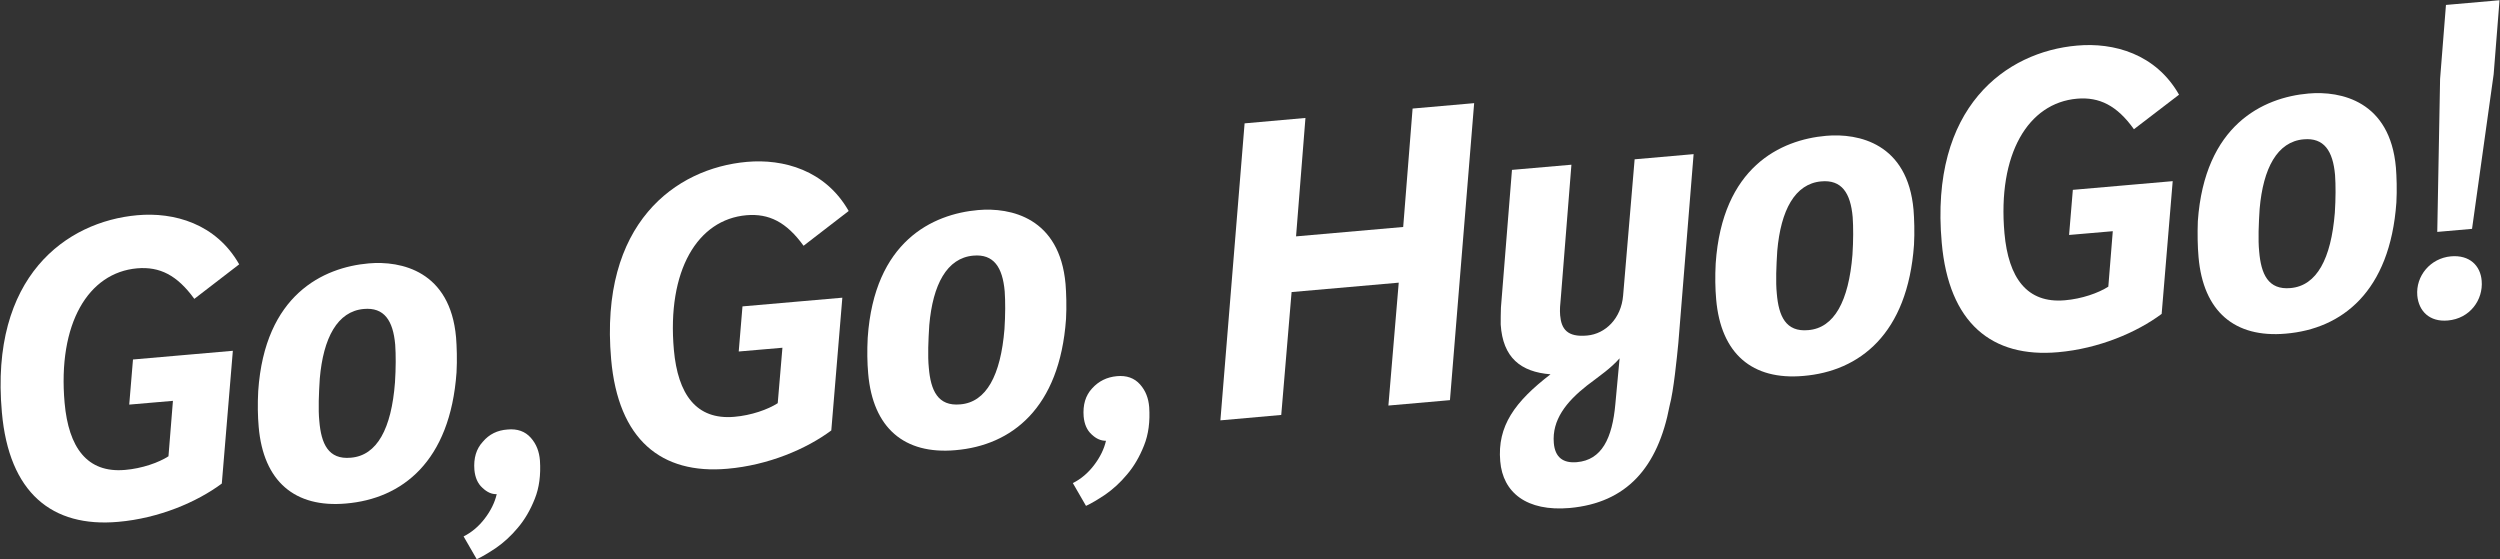
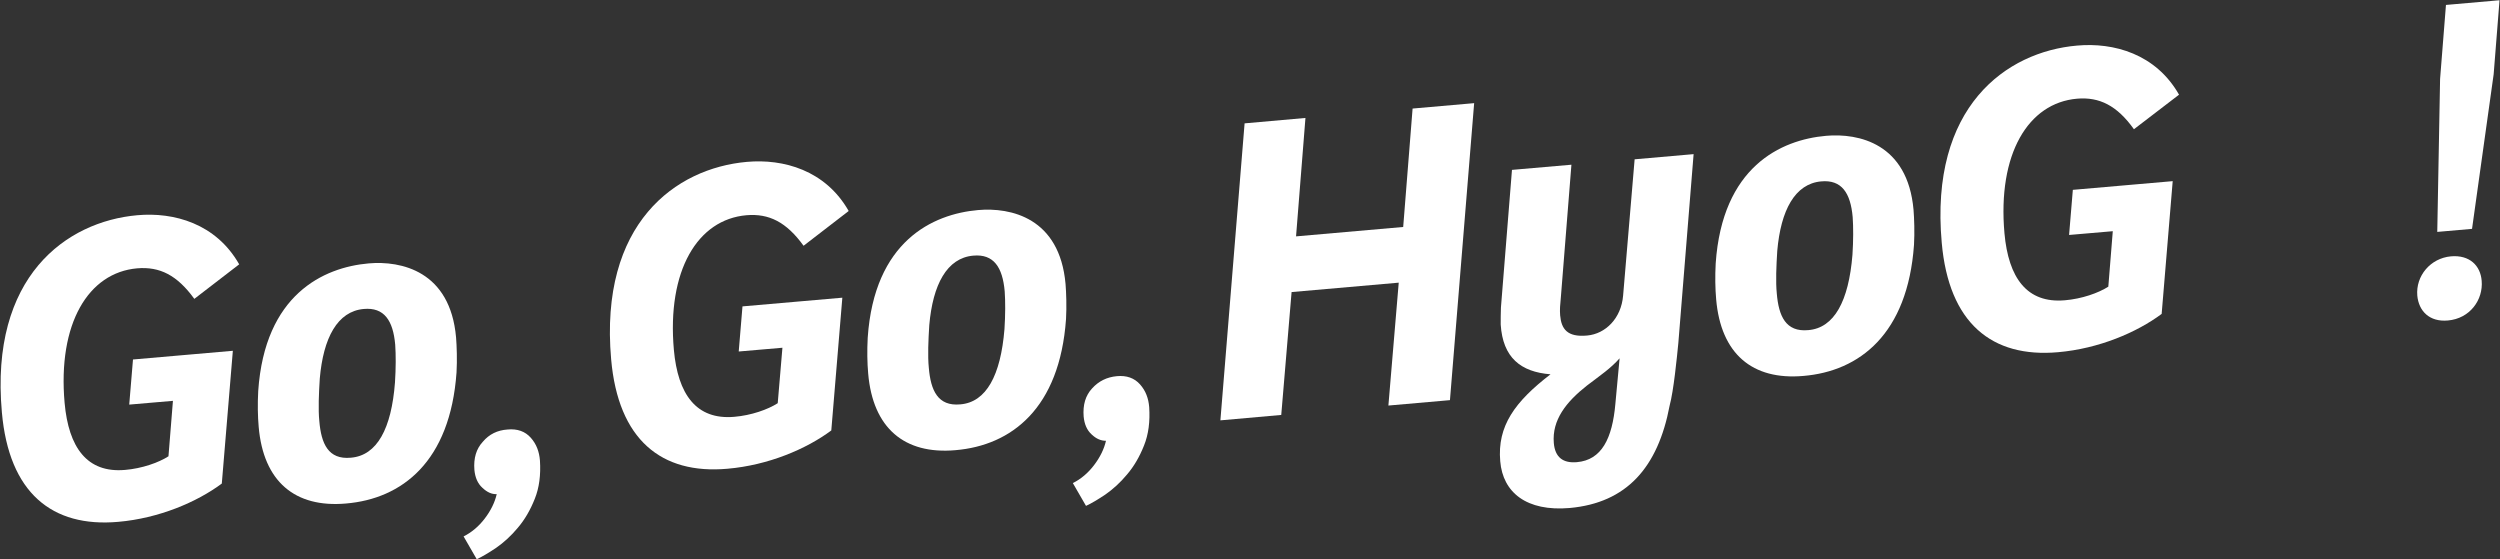
<svg xmlns="http://www.w3.org/2000/svg" version="1.1" id="レイヤー_1" x="0px" y="0px" viewBox="0 0 1064 238" style="enable-background:new 0 0 1064 238;" xml:space="preserve">
  <rect x="0" y="0" width="1064" height="238" fill="#333333" stroke="none" />
  <style type="text/css">
	.st0{fill:#FFFFFF;}
</style>
  <g>
    <g>
      <path class="st0" d="M216,182.8c4.2-0.4,7.5,0.8,9.9,3.5c2.4,2.7,3.6,5.9,3.9,9.7c0.4,6.1-0.3,11.6-2.2,16.3    c-1.9,4.8-4.3,8.9-7.2,12.3c-2.9,3.5-6,6.3-9.3,8.6c-3.3,2.2-6,3.8-8.2,4.8l-5.6-9.7c3.4-1.7,6.4-4.2,9-7.6    c2.6-3.4,4.3-6.9,5.1-10.4c-2.1,0.1-4.1-0.8-6.1-2.7c-2-1.8-3.1-4.4-3.4-7.6c-0.4-5,0.8-9,3.6-12    C208.2,184.8,211.7,183.1,216,182.8z" />
    </g>
    <g>
      <path class="st0" d="M156.9,112.1c13.8-1.2,34.7,3.2,37.2,31.5c0.3,3.7,0.5,9.6,0.2,14.9c-2.7,38-23.2,53.8-47.1,55.8    c-21.7,1.9-35.1-9.4-37.1-32.6c-0.4-4.5-0.5-9.8-0.2-15.3C112.7,125.4,137.6,113.8,156.9,112.1z M168.1,162.8    c0.4-6.1,0.4-11.9,0.1-16.1c-0.9-10.3-4.7-16-13.4-15.2c-11.2,1-17.2,12.3-18.7,29.6c-0.4,6.3-0.7,13.1-0.2,18.1    c0.8,9.6,3.8,16.5,13.4,15.6C160.5,193.9,166.6,182.4,168.1,162.8" />
    </g>
    <g>
      <path class="st0" d="M58.4,91.6c15.6-1.4,33.5,3.5,43.4,20.9l-19.1,14.7c-7.3-10.1-14.7-13.8-24.3-13    c-20.8,1.8-33.9,23.5-30.9,57.3c1.7,18.9,9.5,29.9,25.7,28.5c7.2-0.6,14.3-3.1,18.5-5.8l1.9-23.6l-18.6,1.6l1.6-19.2l42.5-3.7    l-4.7,56.5c-10.6,7.9-26.8,14.8-44.1,16.3c-28.2,2.5-46.5-12.4-49.5-46.6C-4.4,117.7,28.2,94.3,58.4,91.6z" />
    </g>
    <g>
      <path class="st0" d="M416.3,89.4c13.8-1.2,34.7,3.2,37.2,31.5c0.3,3.7,0.5,9.6,0.2,14.9c-2.7,38-23.2,53.8-47.1,55.8    c-21.7,1.9-35.1-9.4-37.1-32.6c-0.4-4.5-0.5-9.8-0.2-15.3C372.1,102.7,396.9,91.1,416.3,89.4z M427.5,140.1    c0.4-6.1,0.4-11.9,0.1-16.1c-0.9-10.3-4.7-16-13.4-15.2c-11.2,1-17.2,12.3-18.7,29.6c-0.4,6.3-0.7,13.1-0.2,18.1    c0.8,9.6,3.8,16.5,13.4,15.6C419.8,171.2,425.9,159.7,427.5,140.1" />
    </g>
    <g>
      <path class="st0" d="M317.8,68.9c15.6-1.4,33.5,3.5,43.4,20.9L342,104.6c-7.3-10.1-14.7-13.8-24.3-13    c-20.8,1.8-33.9,23.5-30.9,57.3c1.7,18.9,9.5,29.9,25.7,28.5c7.2-0.6,14.3-3.1,18.5-5.8l2-23.6l-18.6,1.6l1.6-19.2l42.5-3.7    l-4.7,56.5c-10.6,7.9-26.8,14.8-44.2,16.3c-28.2,2.5-46.5-12.4-49.5-46.6C255,95,287.6,71.6,317.8,68.9z" />
    </g>
    <g>
      <path class="st0" d="M475.3,160.1c4.2-0.4,7.5,0.8,9.9,3.5c2.4,2.7,3.6,5.9,3.9,9.7c0.4,6.1-0.3,11.6-2.2,16.3    c-1.9,4.8-4.3,8.9-7.2,12.3c-2.9,3.5-6,6.3-9.3,8.6c-3.3,2.2-6,3.8-8.2,4.8l-5.6-9.7c3.4-1.7,6.4-4.2,9-7.6    c2.6-3.4,4.3-6.9,5.1-10.4c-2.1,0-4.1-0.8-6.1-2.7c-2-1.8-3.1-4.4-3.4-7.6c-0.4-5,0.8-9,3.6-12    C467.6,162.2,471.1,160.5,475.3,160.1z" />
    </g>
    <g>
      <polygon class="st0" points="627.4,43.9 617.1,170.3 590.9,172.6 595.3,120.3 549.7,124.3 545.3,176.6 519.4,178.9 529.7,52.5     555.6,50.2 551.6,100.6 597.2,96.6 601.2,46.2   " />
    </g>
    <g>
-       <path class="st0" d="M982.5,39.8c13.8-1.2,34.7,3.2,37.2,31.5c0.3,3.7,0.5,9.6,0.2,14.9c-2.7,38-23.2,53.8-47.1,55.8    c-21.7,1.9-35.1-9.4-37.1-32.6c-0.4-4.5-0.5-9.8-0.3-15.3C938.3,53.2,963.1,41.5,982.5,39.8z M993.7,90.6    c0.4-6.1,0.4-11.9,0.1-16.1c-0.9-10.3-4.7-16-13.4-15.2c-11.2,1-17.2,12.3-18.7,29.6c-0.4,6.3-0.7,13.1-0.2,18.1    c0.8,9.6,3.8,16.5,13.4,15.6C986,121.6,992.1,110.2,993.7,90.6" />
-     </g>
+       </g>
    <g>
      <path class="st0" d="M884,19.4c15.6-1.4,33.5,3.5,43.4,20.9L908.2,55C901,44.9,893.5,41.2,884,42c-20.8,1.8-33.9,23.5-30.9,57.3    c1.7,18.9,9.5,29.9,25.7,28.5c7.2-0.6,14.3-3.1,18.5-5.8l1.9-23.6l-18.6,1.6l1.6-19.2l42.5-3.7l-4.7,56.5    c-10.6,7.9-26.8,14.8-44.1,16.3c-28.2,2.5-46.5-12.4-49.5-46.6C821.2,45.5,853.8,22,884,19.4z" />
    </g>
    <g>
      <path class="st0" d="M777.2,57.8c13.8-1.2,34.7,3.2,37.2,31.5c0.3,3.7,0.5,9.6,0.2,14.9c-2.7,38-23.2,53.8-47.1,55.8    c-21.7,1.9-35.1-9.4-37.1-32.6c-0.4-4.5-0.5-9.8-0.2-15.3C733,71.1,757.8,59.5,777.2,57.8z M788.4,108.5    c0.4-6.1,0.4-11.9,0.1-16.1c-0.9-10.3-4.7-16-13.4-15.2c-11.2,1-17.2,12.3-18.7,29.6c-0.4,6.3-0.7,13.1-0.2,18.1    c0.8,9.6,3.8,16.5,13.4,15.6C780.7,139.6,786.8,128.1,788.4,108.5" />
    </g>
    <g>
      <path class="st0" d="M695.7,67.8l25.1-2.2l-6.5,80.4c-0.6,6.1-2,20.4-3.7,26.6c-5,26.5-18.4,41.4-42.5,43.6    c-18.4,1.6-28.5-6.6-29.6-19.9c-1.3-15,6.2-25.3,21.4-37c-12.7-1-20.3-7.1-21.2-21.2c0-2.3,0-4.5,0.1-7.2l4.7-58.6l25.3-2.2    l-4.5,56.5c-0.3,2.9-0.5,5.3-0.3,7.6c0.5,5.8,3,9.4,11.5,8.6c7.8-0.7,14.5-7.3,15.3-17L695.7,67.8z M687.5,171.9l1.8-19.4    c-3.8,4.3-8,7.1-13.9,11.6c-8.9,7-14.9,14.7-14.1,24.4c0.5,6.2,4,8.7,9.8,8.2C681.7,195.8,686.2,186.6,687.5,171.9" />
    </g>
    <g>
      <polygon class="st0" points="1041,2.1 1063.8,0.1 1061.3,31.6 1052.1,97.4 1037.3,98.7 1038.5,33.6   " />
    </g>
    <g>
      <path class="st0" d="M1043.1,109.1c8-0.7,12.6,4,13.1,10.4c0.7,8.1-5,16.1-14.4,16.9c-7.8,0.7-12.4-4-13-10.6    C1028.1,117.4,1034.4,109.9,1043.1,109.1z" />
    </g>
  </g>
</svg>